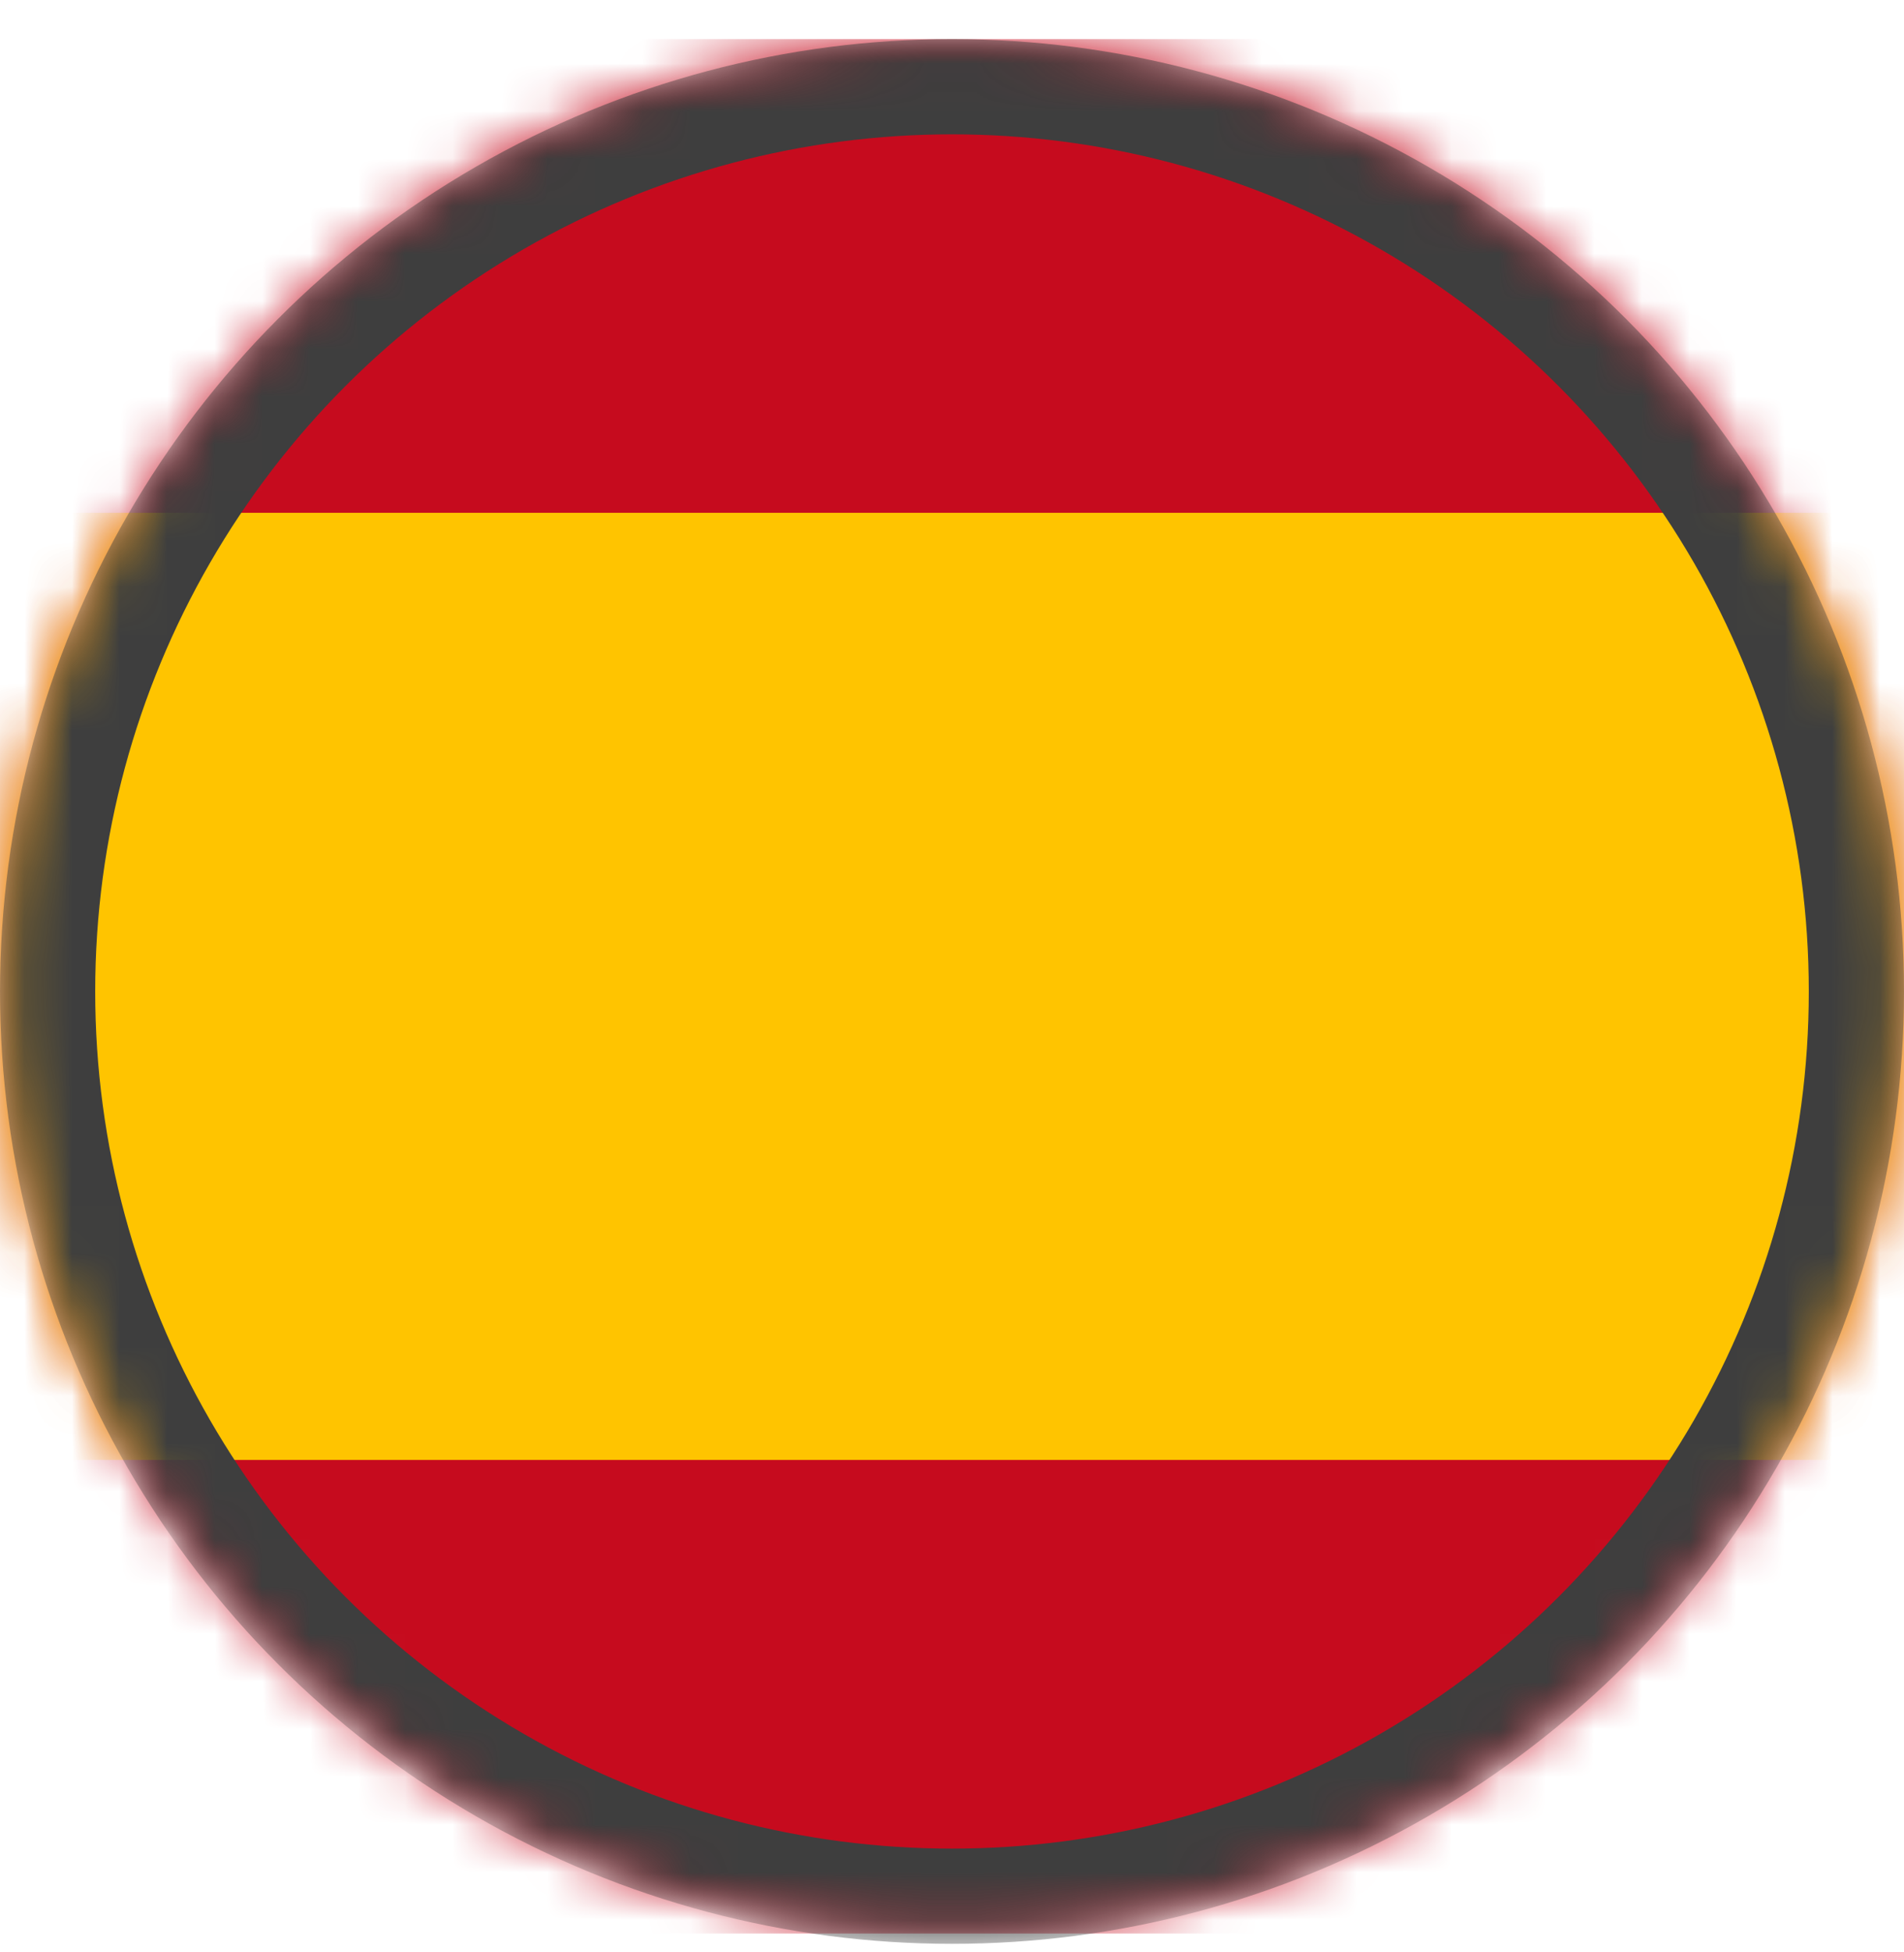
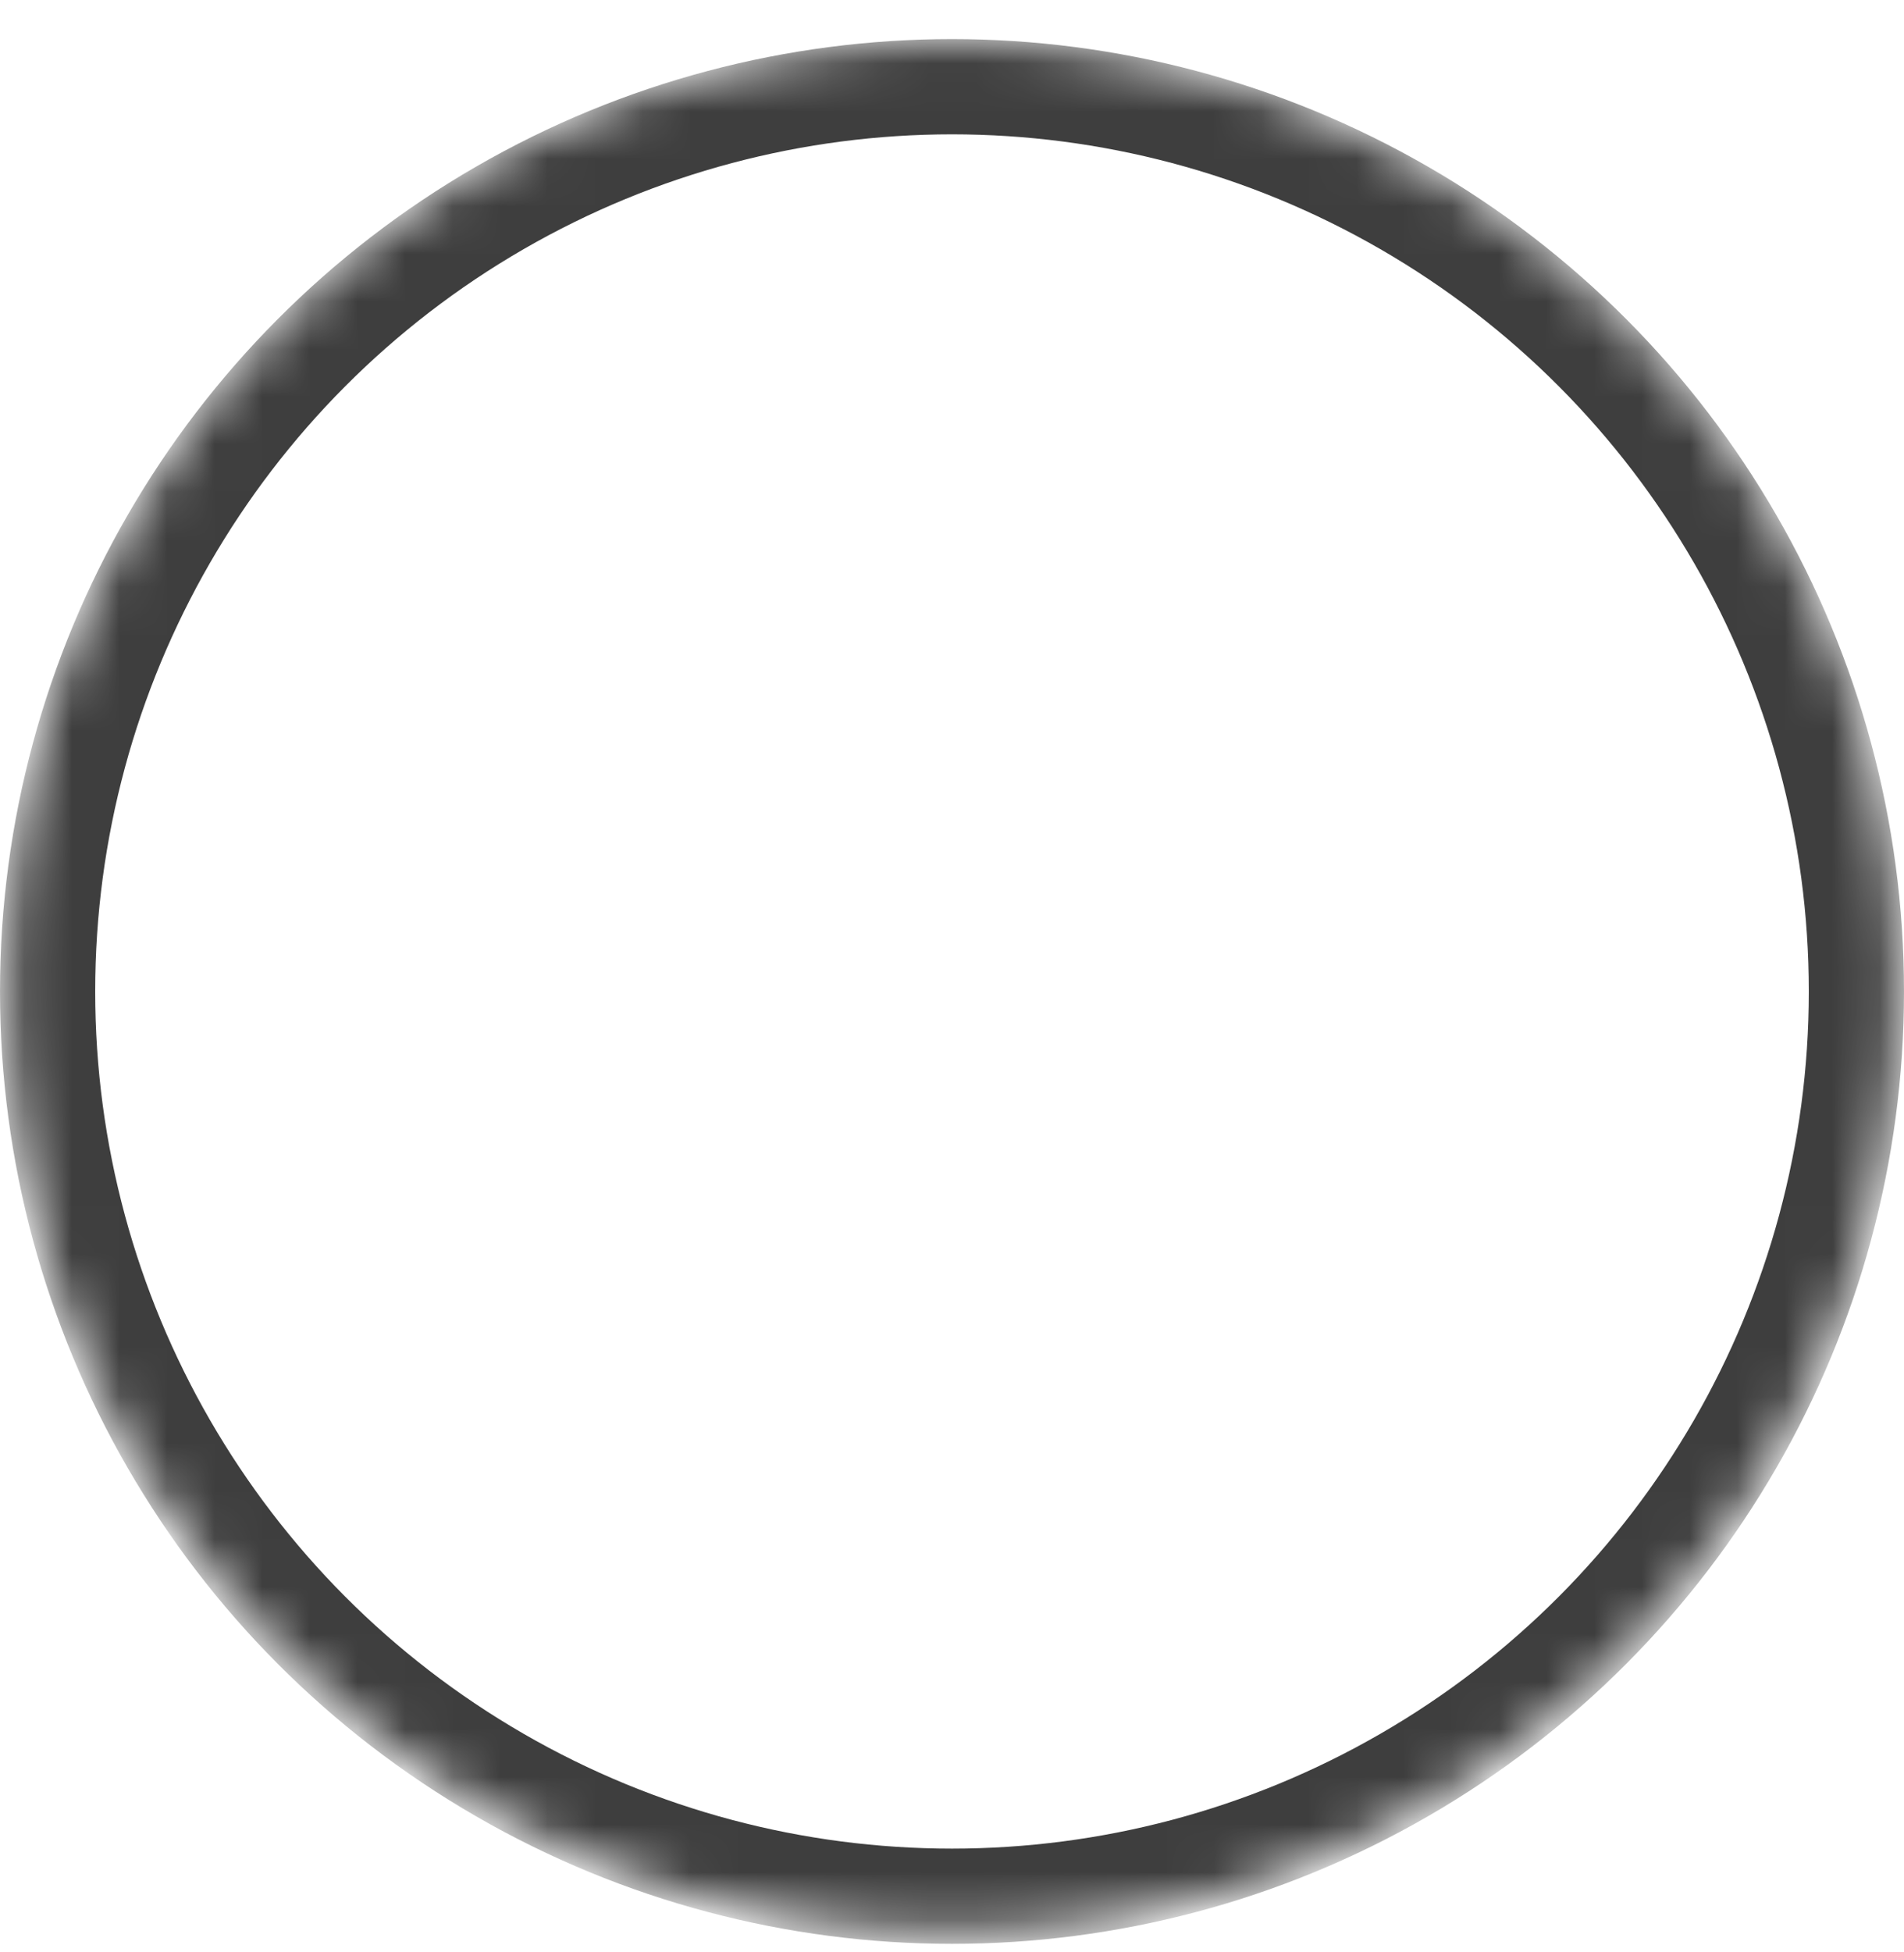
<svg xmlns="http://www.w3.org/2000/svg" xmlns:xlink="http://www.w3.org/1999/xlink" width="40px" height="41px" viewBox="0 0 40 41" version="1.1">
  <title>b05-ic-espagne</title>
  <desc>Created with Sketch.</desc>
  <defs>
    <path d="M20.013,-0 C9.027,-0 0.121,8.906 0.121,19.892 L0.121,19.892 C0.121,30.879 9.027,39.784 20.013,39.784 L20.013,39.784 C31,39.784 39.906,30.879 39.906,19.892 L39.906,19.892 C39.906,8.906 31,-0 20.013,-0 Z" id="path-1" />
  </defs>
  <g id="Drapeaux" stroke="none" stroke-width="1" fill="none" fill-rule="evenodd">
    <g id="b05-ic-espagne" transform="translate(0, 0.821)">
      <mask id="mask-2" fill="white">
        <use xlink:href="#path-1" />
      </mask>
      <g id="Clip-2" />
-       <polygon id="Fill-1" fill="#C60B1E" mask="url(#mask-2)" points="-9.825 39.783 49.852 39.783 49.852 0 -9.825 0" />
-       <polygon id="Fill-3" fill="#FFC400" mask="url(#mask-2)" points="-9.825 29.838 49.852 29.838 49.852 9.948 -9.825 9.948" />
      <circle id="Oval-Copy-3" stroke="#3E3E3E" stroke-width="2" mask="url(#mask-2)" cx="20" cy="20" r="19" />
    </g>
  </g>
</svg>